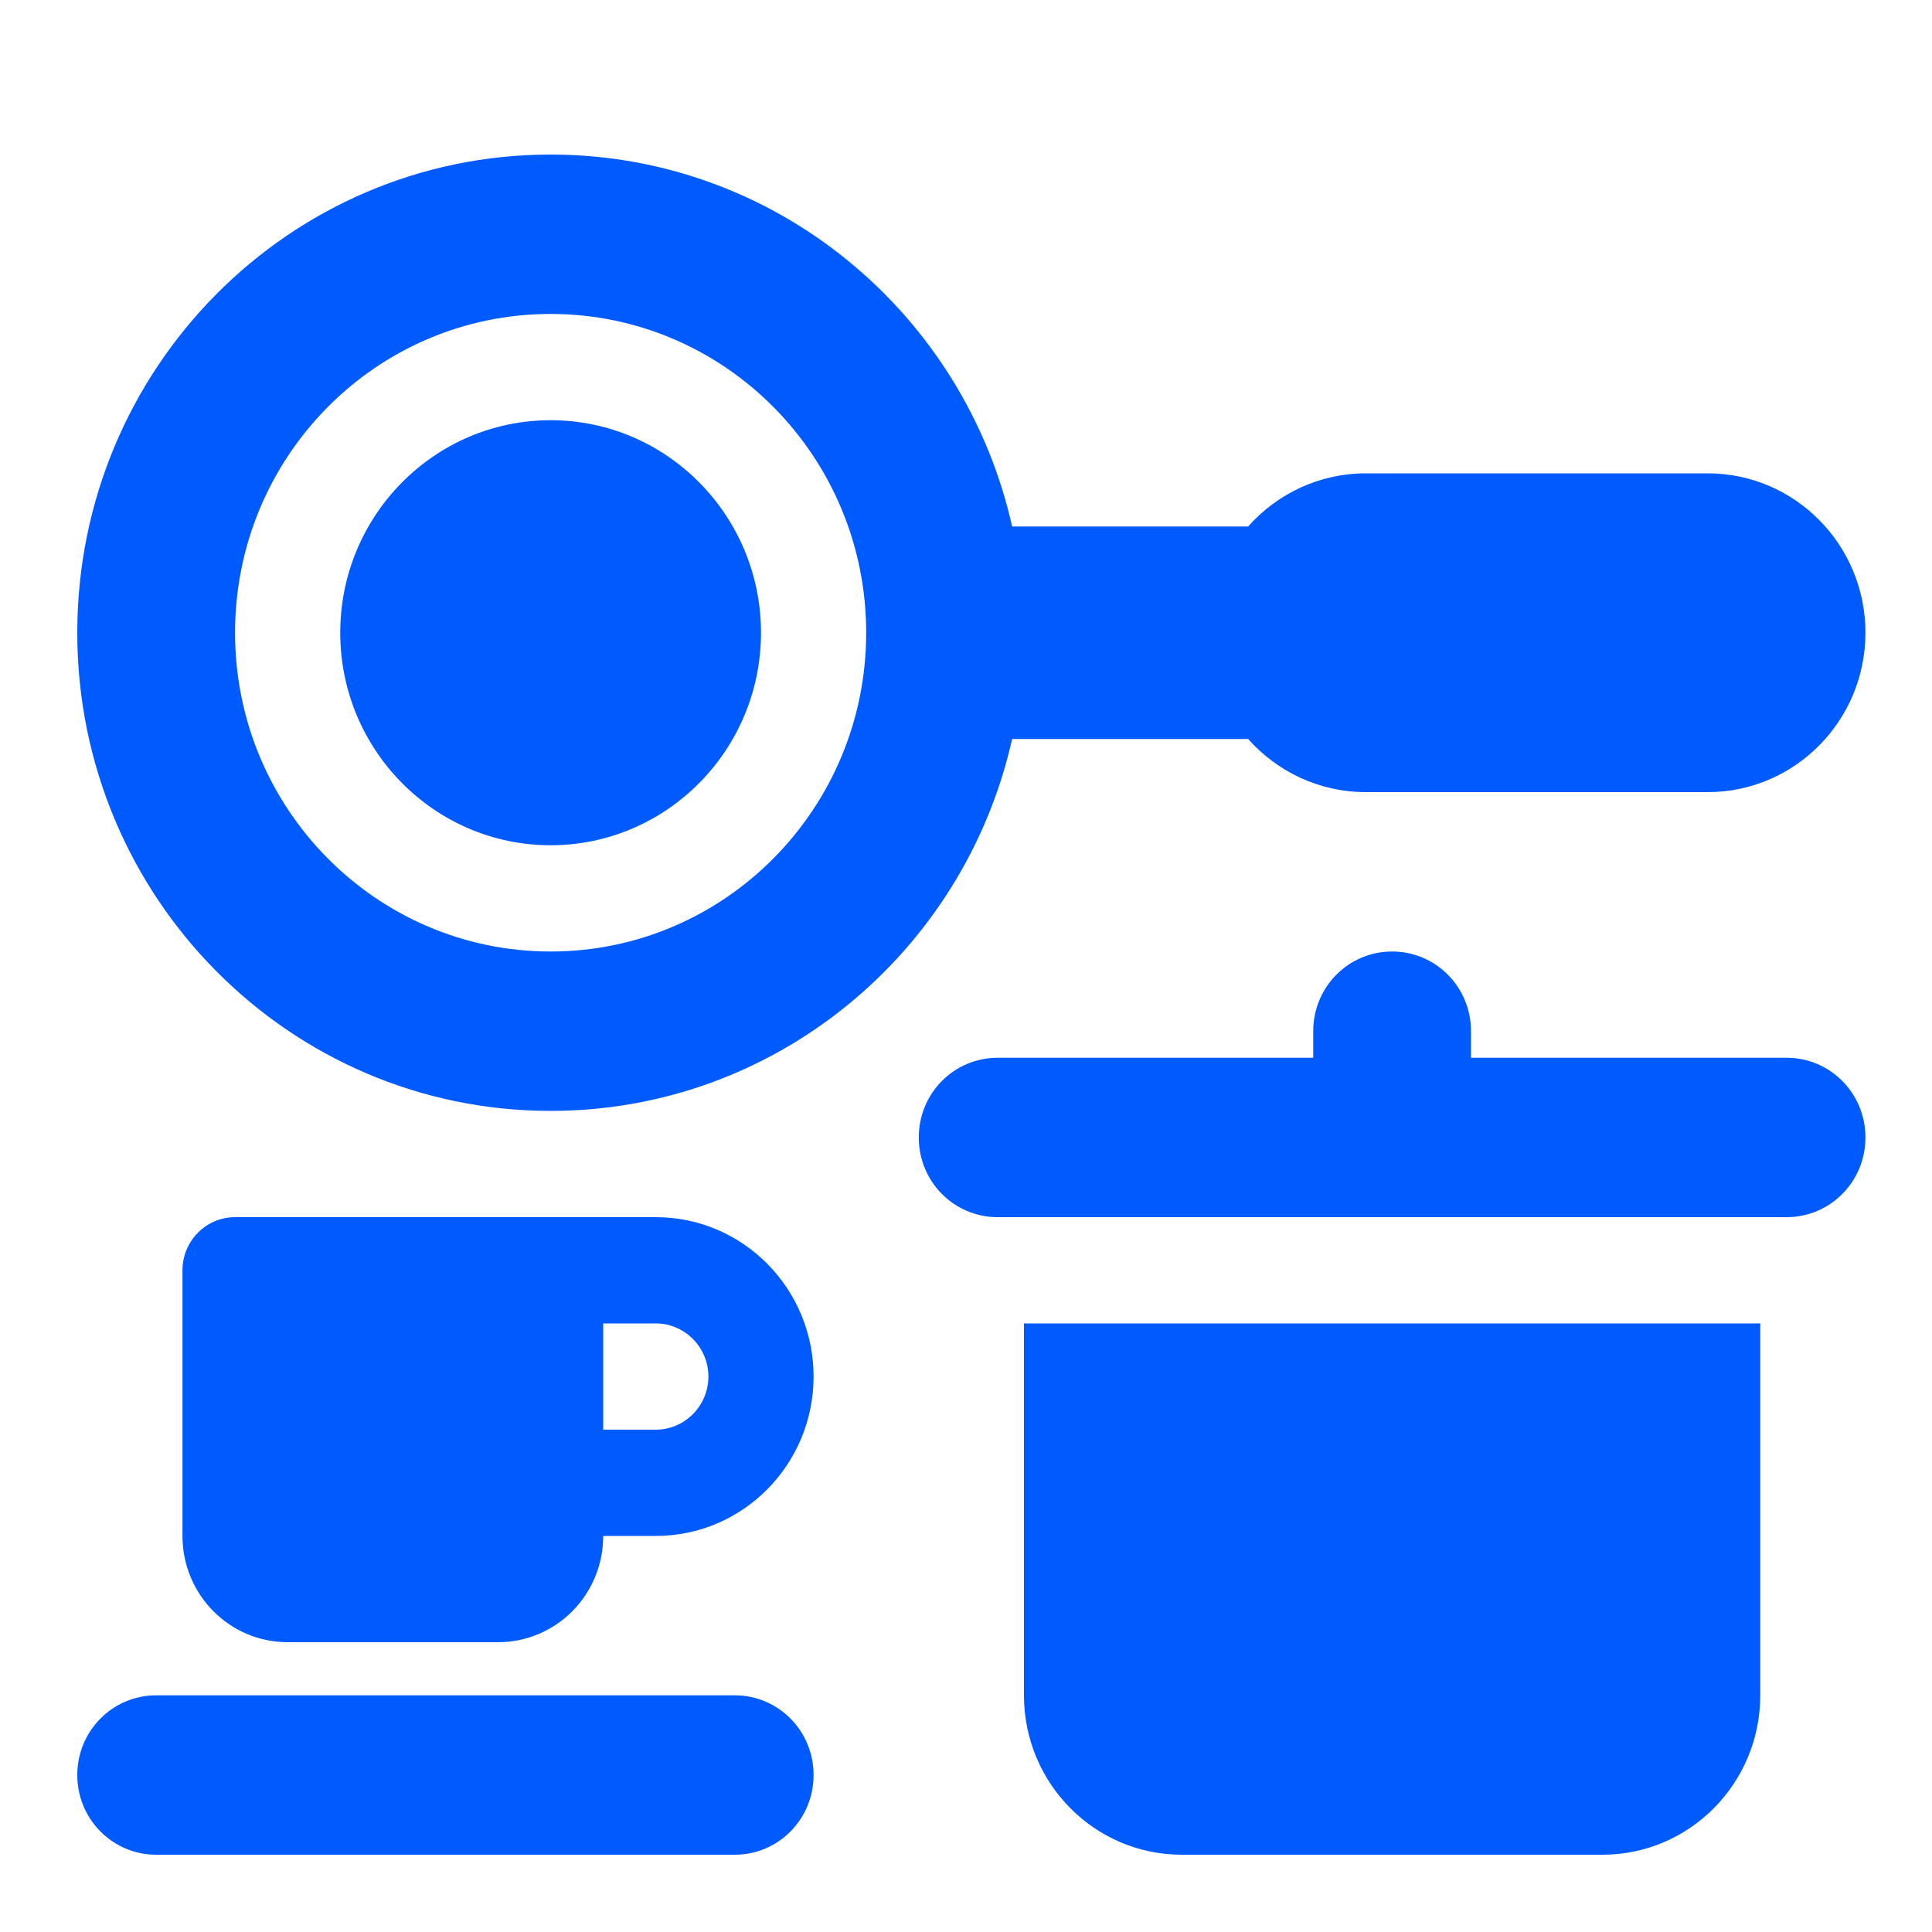
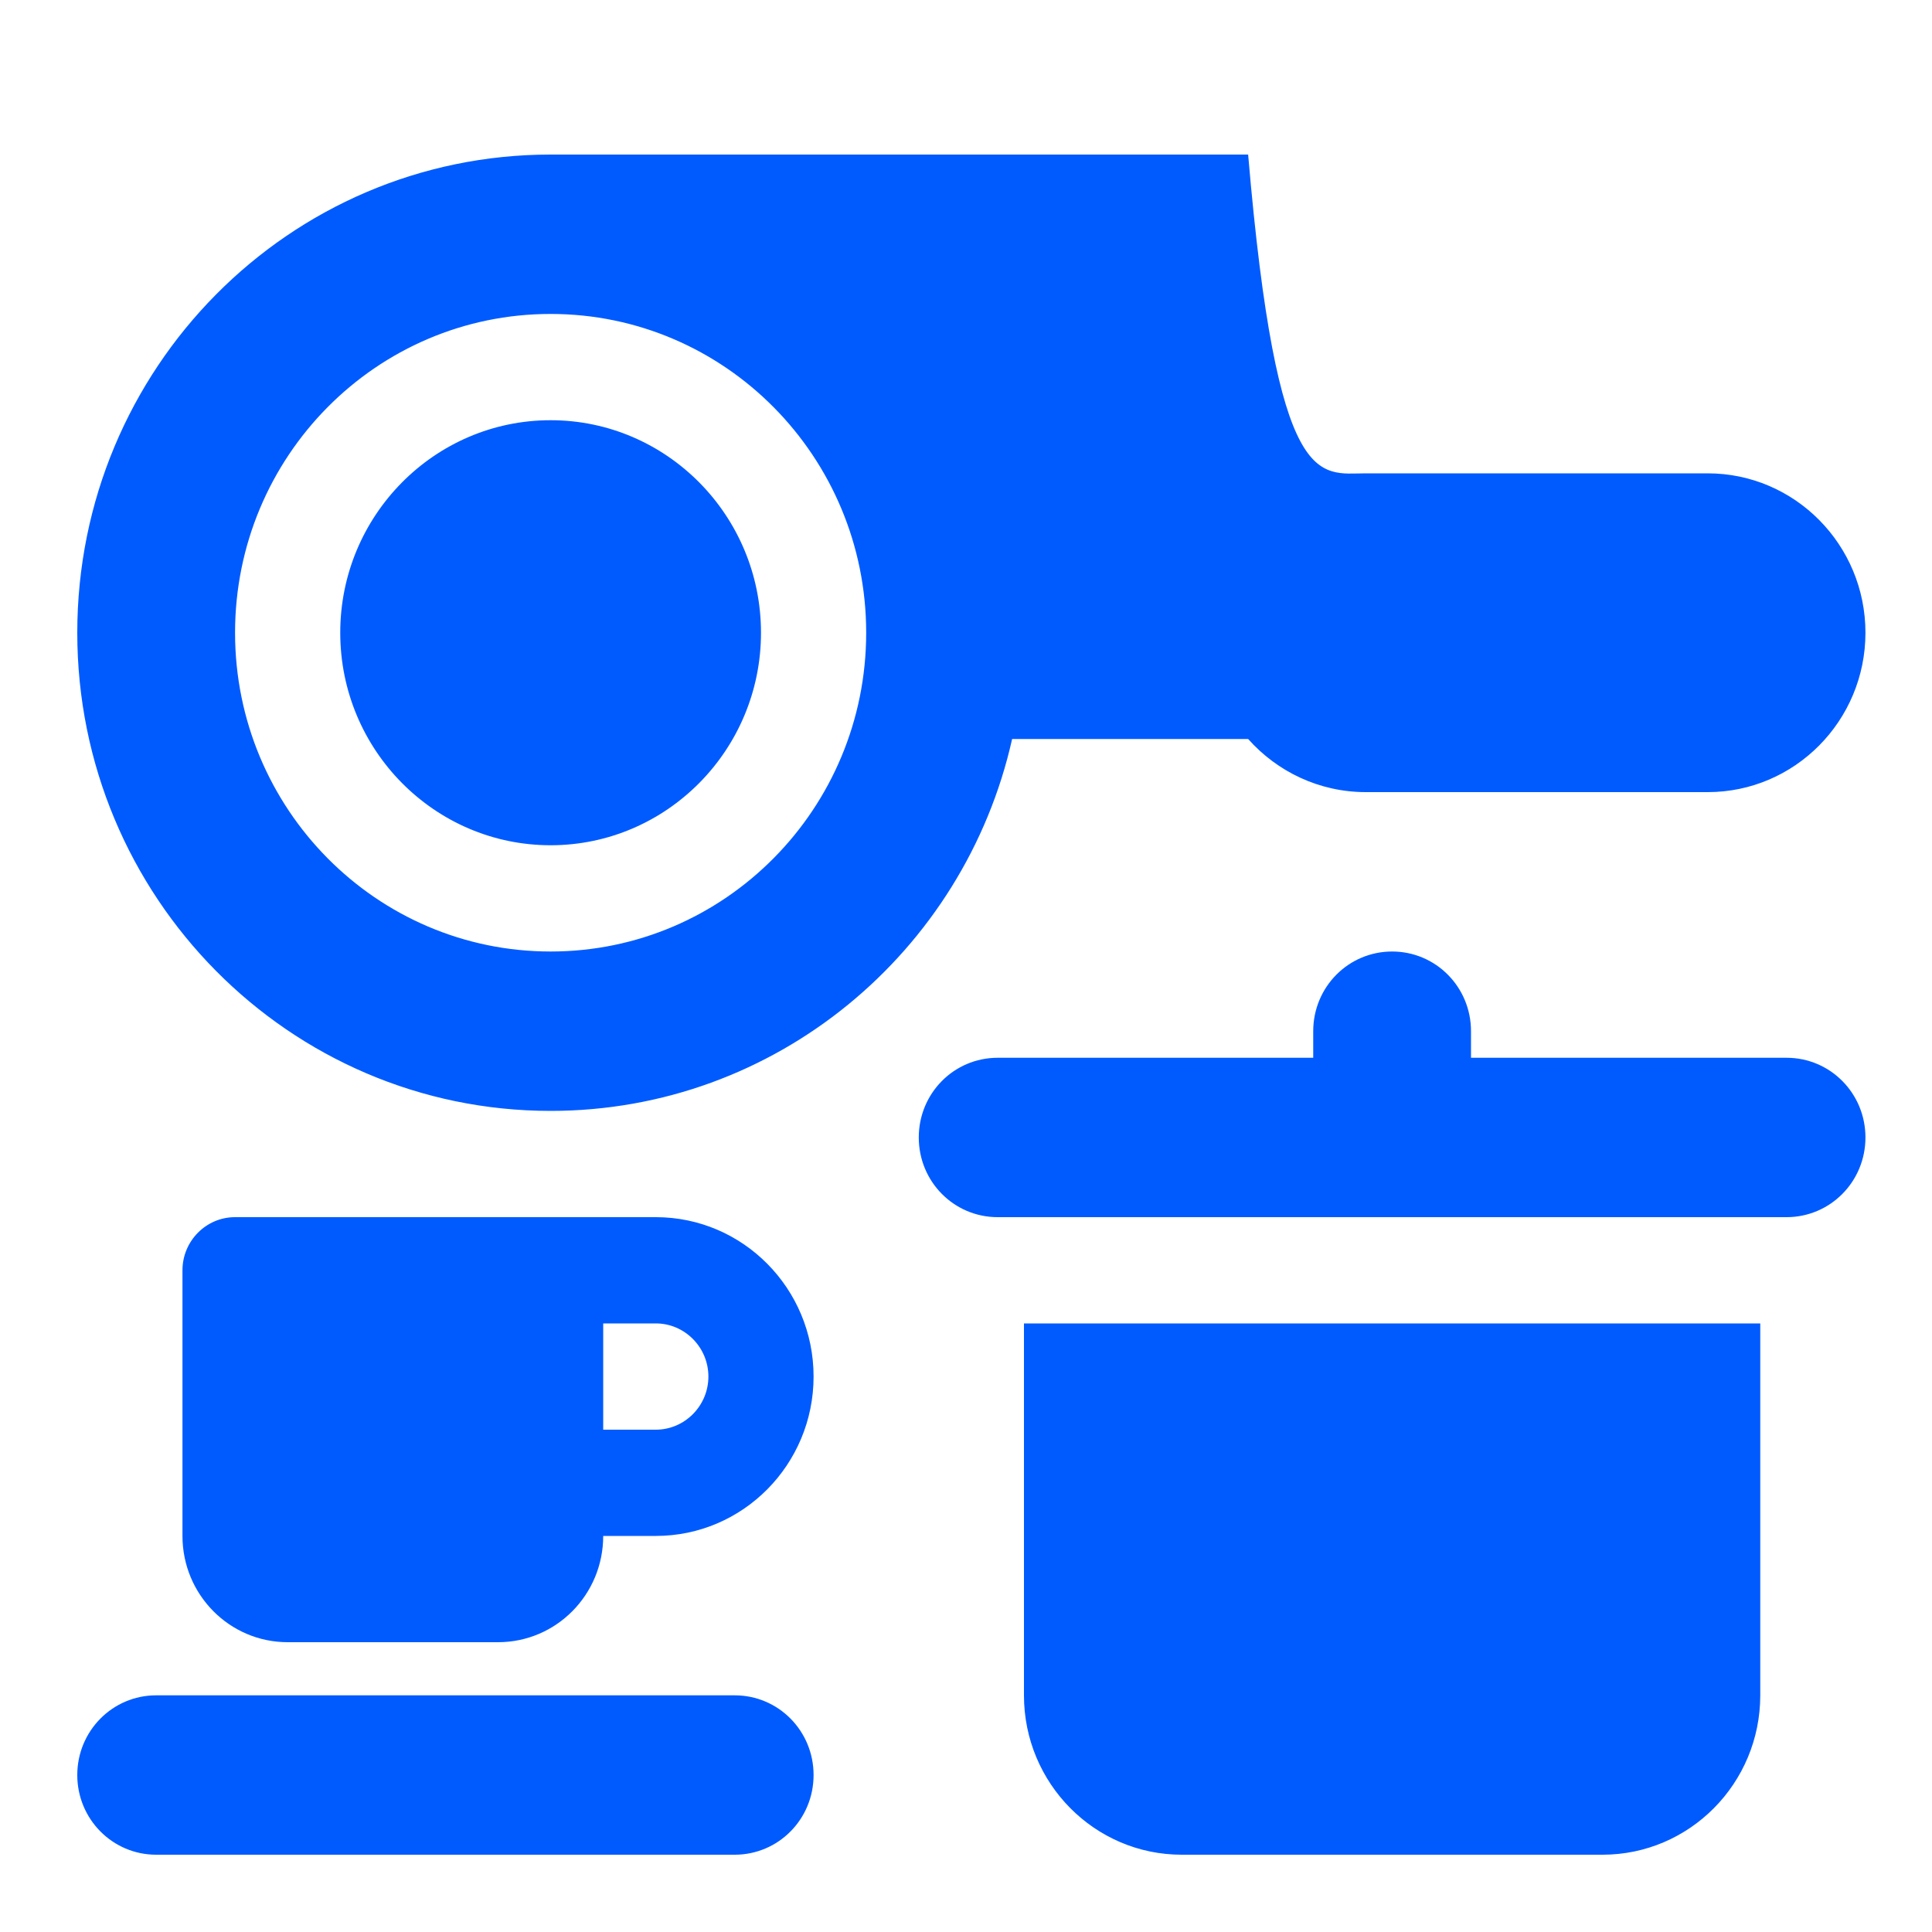
<svg xmlns="http://www.w3.org/2000/svg" width="200" height="200" viewBox="0 0 200 200" fill="none">
-   <path d="M35.222 65.5C35.222 53.366 44.988 43.5 57 43.5C69.012 43.5 78.778 53.366 78.778 65.5C78.778 77.634 69.012 87.5 57 87.5C44.988 87.5 35.222 77.634 35.222 65.5ZM104.775 76.5C99.841 98.534 80.309 115 57 115C29.938 115 8 92.828 8 65.5C8 38.162 29.938 16 57 16C80.309 16 99.841 32.455 104.775 54.5H129.207C132.201 51.131 136.557 49 141.389 49H176.778C185.795 49 193.111 56.391 193.111 65.5C193.111 74.609 185.795 82 176.778 82H141.389C136.557 82 132.201 79.869 129.207 76.5H104.775ZM57 32.5C38.959 32.5 24.333 47.274 24.333 65.5C24.333 83.719 38.959 98.5 57 98.5C75.035 98.5 89.667 83.719 89.667 65.5C89.667 47.274 75.035 32.5 57 32.5ZM152.278 106.75V109.5H184.944C189.47 109.5 193.111 113.178 193.111 117.75C193.111 122.322 189.47 126 184.944 126H103.278C98.752 126 95.111 122.322 95.111 117.75C95.111 113.178 98.752 109.5 103.278 109.5H135.944V106.75C135.944 102.178 139.585 98.5 144.111 98.5C148.637 98.5 152.278 102.178 152.278 106.75ZM106 175.5V137H182.222V175.5C182.222 184.609 174.906 192 165.889 192H122.333C113.316 192 106 184.609 106 175.5ZM67.889 126C76.906 126 84.222 133.391 84.222 142.5C84.222 151.609 76.906 159 67.889 159H62.444C62.444 165.084 57.578 170 51.556 170H29.778C23.765 170 18.889 165.084 18.889 159V131.5C18.889 128.475 21.325 126 24.333 126H67.889ZM73.333 142.5C73.333 139.475 70.883 137 67.889 137H62.444V148H67.889C70.883 148 73.333 145.525 73.333 142.5ZM76.056 175.5C80.581 175.5 84.222 179.178 84.222 183.75C84.222 188.322 80.581 192 76.056 192H16.167C11.658 192 8 188.322 8 183.75C8 179.178 11.658 175.5 16.167 175.5H76.056Z" fill="#005BFF" />
+   <path d="M35.222 65.5C35.222 53.366 44.988 43.5 57 43.5C69.012 43.5 78.778 53.366 78.778 65.5C78.778 77.634 69.012 87.5 57 87.5C44.988 87.5 35.222 77.634 35.222 65.5ZM104.775 76.5C99.841 98.534 80.309 115 57 115C29.938 115 8 92.828 8 65.5C8 38.162 29.938 16 57 16H129.207C132.201 51.131 136.557 49 141.389 49H176.778C185.795 49 193.111 56.391 193.111 65.5C193.111 74.609 185.795 82 176.778 82H141.389C136.557 82 132.201 79.869 129.207 76.5H104.775ZM57 32.5C38.959 32.5 24.333 47.274 24.333 65.5C24.333 83.719 38.959 98.5 57 98.5C75.035 98.5 89.667 83.719 89.667 65.5C89.667 47.274 75.035 32.5 57 32.5ZM152.278 106.75V109.5H184.944C189.47 109.5 193.111 113.178 193.111 117.75C193.111 122.322 189.47 126 184.944 126H103.278C98.752 126 95.111 122.322 95.111 117.75C95.111 113.178 98.752 109.5 103.278 109.5H135.944V106.75C135.944 102.178 139.585 98.5 144.111 98.5C148.637 98.5 152.278 102.178 152.278 106.75ZM106 175.5V137H182.222V175.5C182.222 184.609 174.906 192 165.889 192H122.333C113.316 192 106 184.609 106 175.5ZM67.889 126C76.906 126 84.222 133.391 84.222 142.5C84.222 151.609 76.906 159 67.889 159H62.444C62.444 165.084 57.578 170 51.556 170H29.778C23.765 170 18.889 165.084 18.889 159V131.5C18.889 128.475 21.325 126 24.333 126H67.889ZM73.333 142.5C73.333 139.475 70.883 137 67.889 137H62.444V148H67.889C70.883 148 73.333 145.525 73.333 142.5ZM76.056 175.5C80.581 175.5 84.222 179.178 84.222 183.75C84.222 188.322 80.581 192 76.056 192H16.167C11.658 192 8 188.322 8 183.75C8 179.178 11.658 175.5 16.167 175.5H76.056Z" fill="#005BFF" />
</svg>